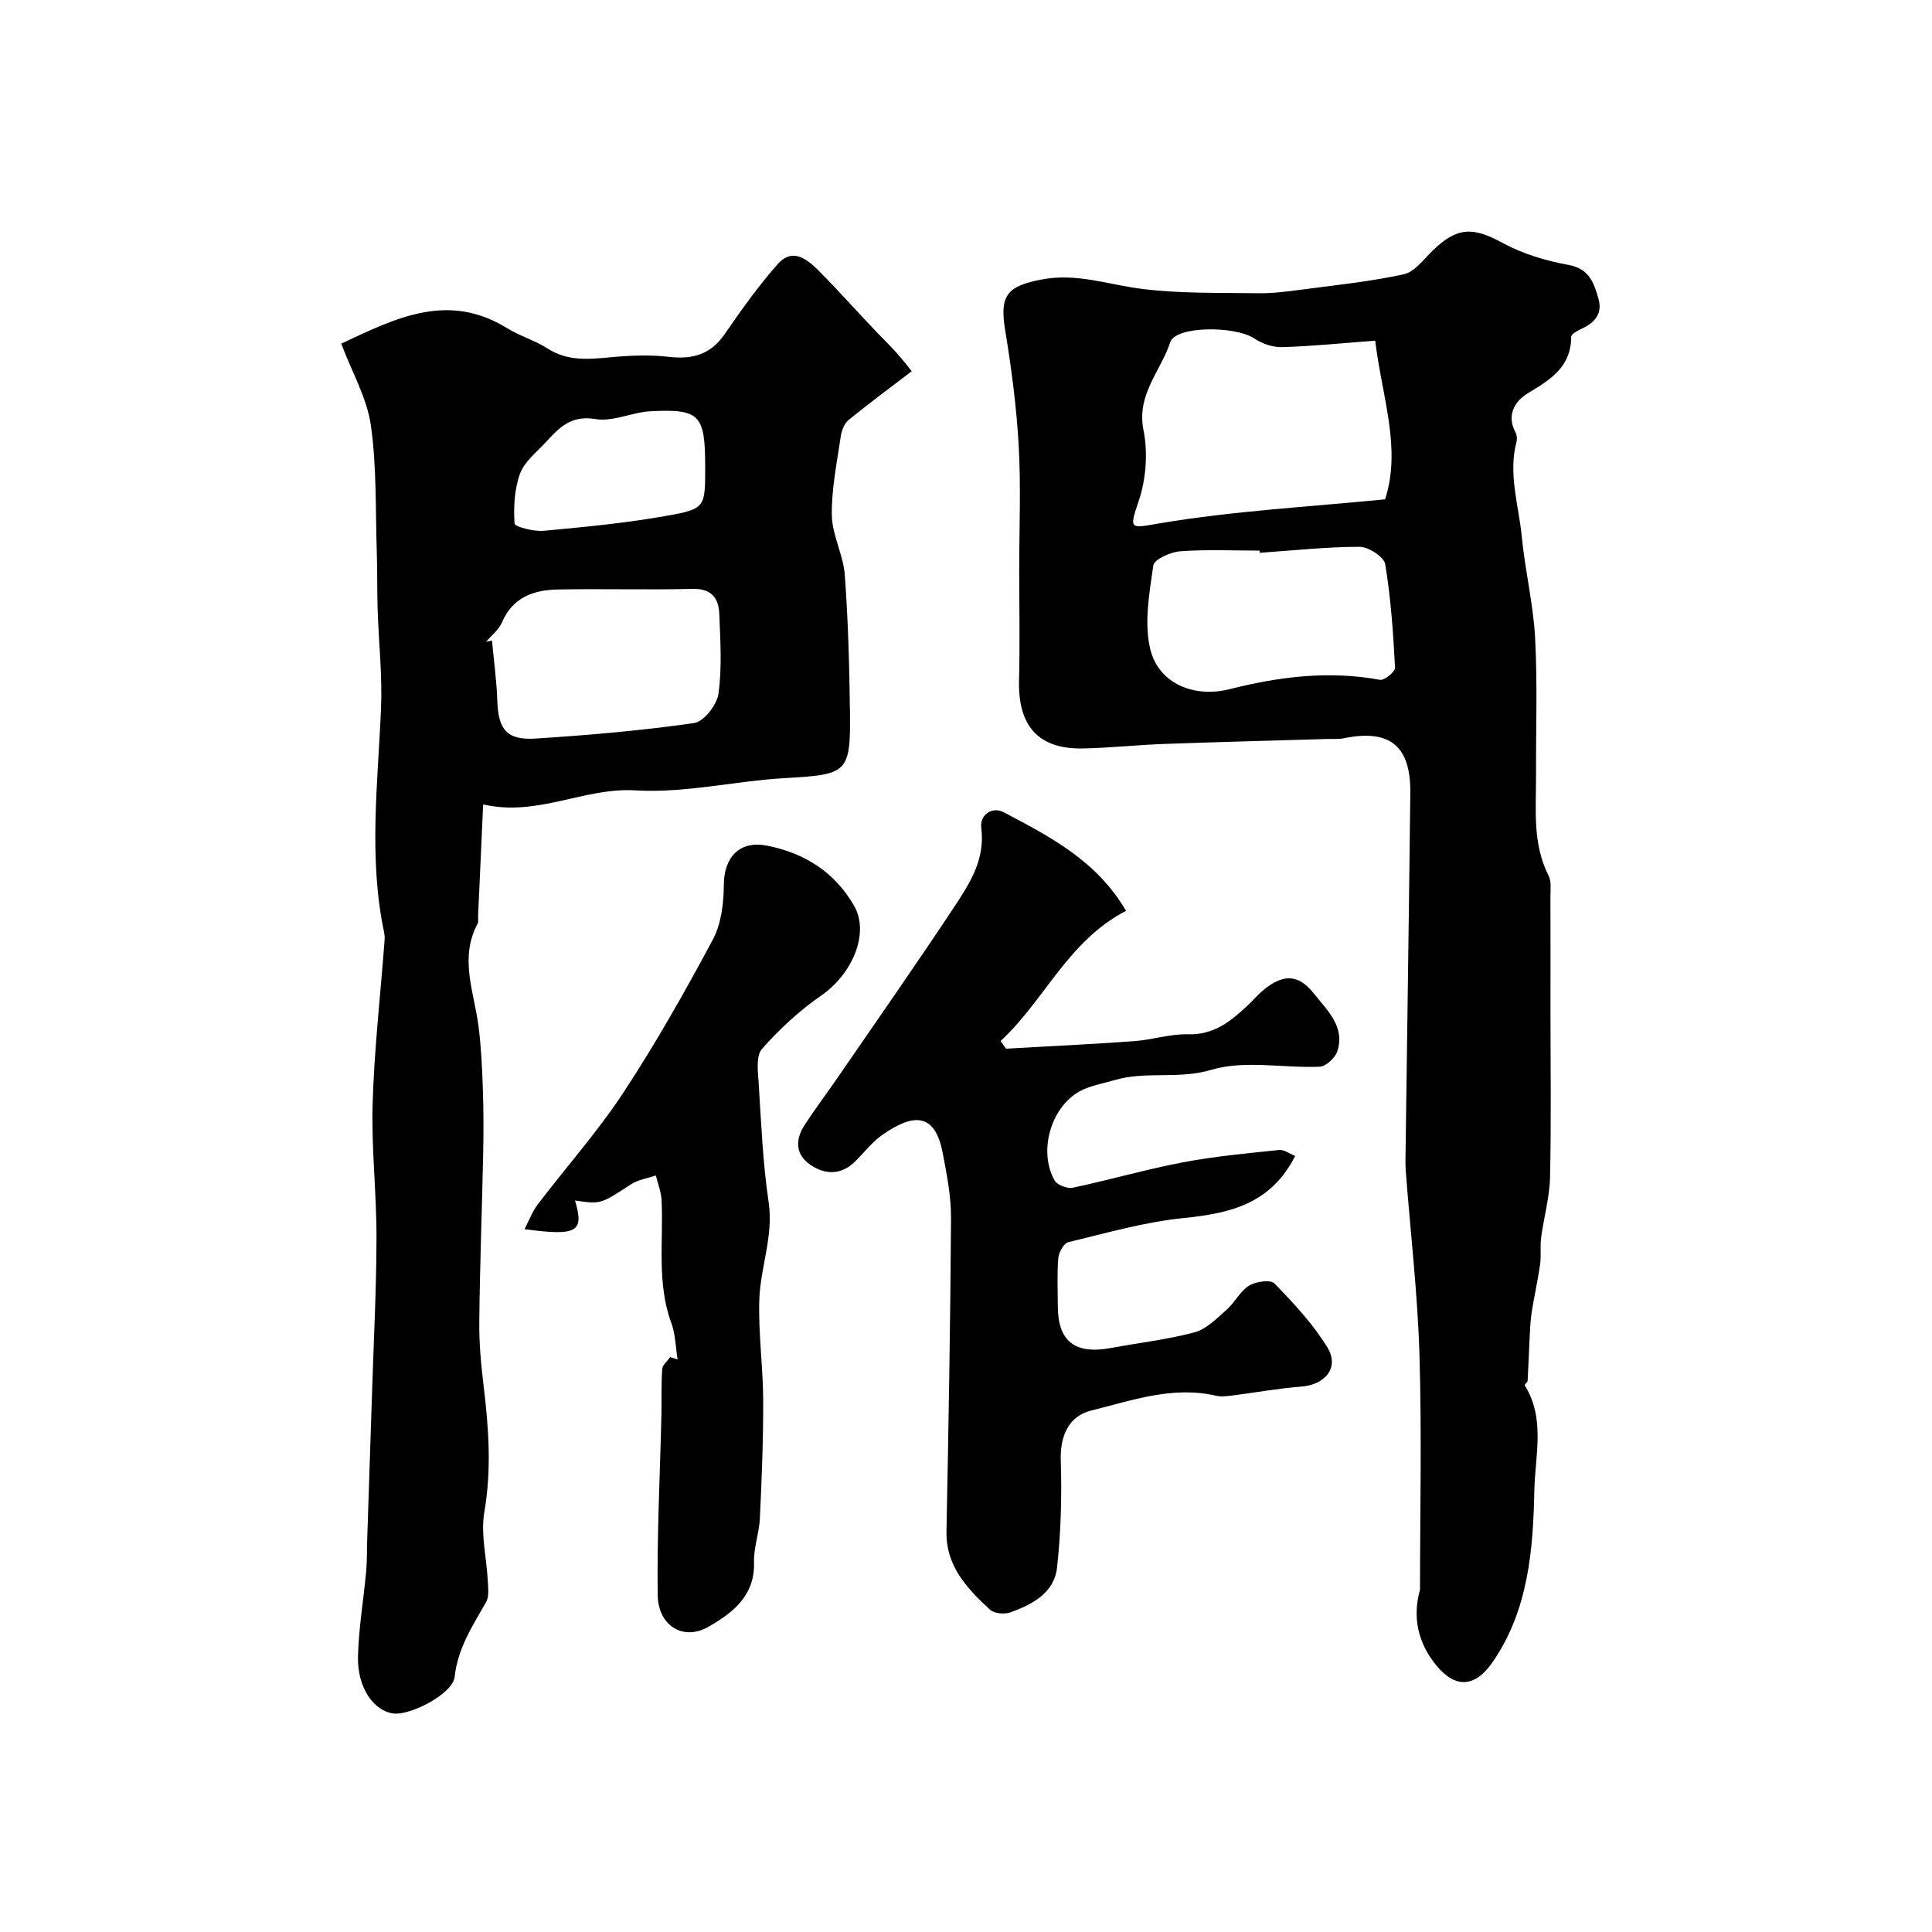
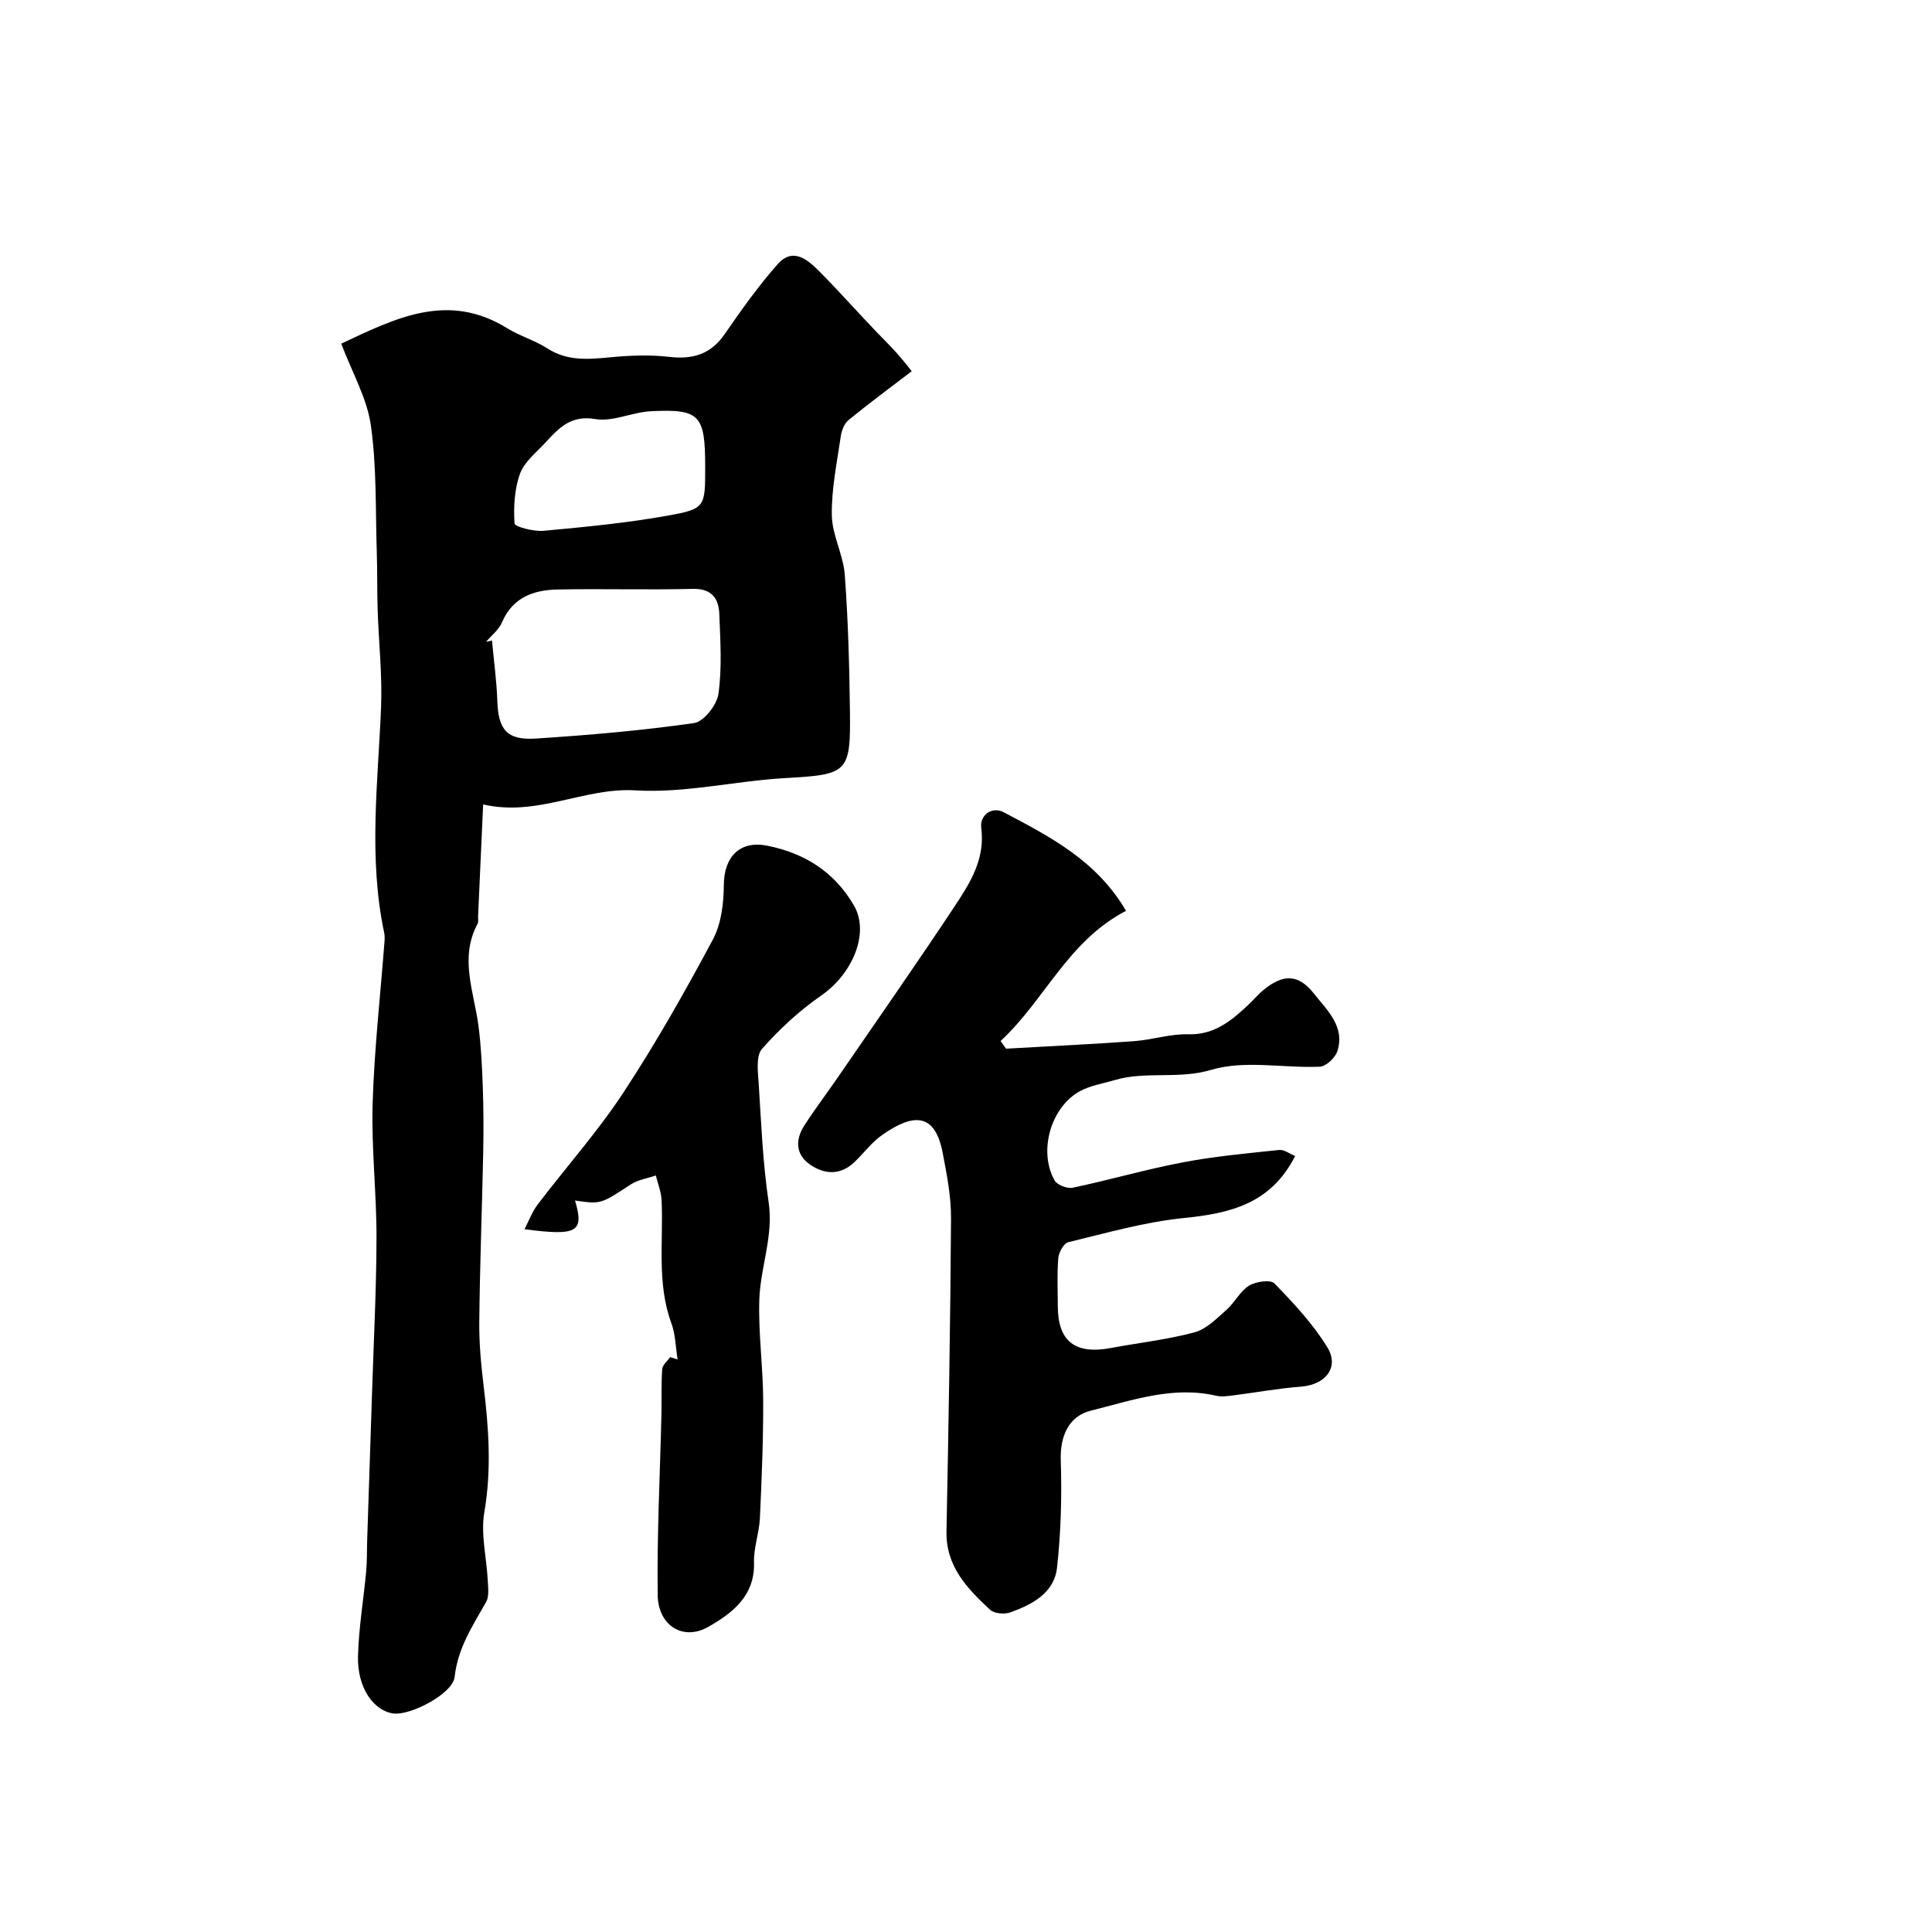
<svg xmlns="http://www.w3.org/2000/svg" enable-background="new 0 0 400 400" viewBox="0 0 400 400">
  <g fill="#010000">
-     <path d="m294 329.1c0-16.26.38-32.53-.12-48.78-.39-12.64-1.87-25.24-2.83-37.86-.1-1.33-.06-2.66-.04-4 .33-24.76.7-49.52.98-74.27.11-9.8-4.27-13.29-13.79-11.34-1.12.23-2.32.11-3.48.15-11.26.34-22.53.62-33.79 1.03-5.6.2-11.2.83-16.8.93-9.15.16-13.4-4.68-13.15-14.13.2-7.69.04-15.39.04-23.09 0-8.5.37-17.01-.11-25.48-.45-7.99-1.5-15.99-2.8-23.89-1.19-7.2.36-9.12 7.53-10.5 7.25-1.4 13.8 1.06 20.68 1.93 7.97 1.01 16.12.79 24.19.91 2.94.04 5.91-.34 8.84-.73 7.11-.94 14.28-1.67 21.28-3.19 2.25-.49 4.12-3.09 5.99-4.91 5.08-4.93 8.34-4.92 14.44-1.6 4.16 2.27 8.96 3.71 13.65 4.56 4.35.79 5.28 3.7 6.22 6.97.89 3.09-.69 4.96-3.4 6.22-.85.4-2.22 1.11-2.23 1.68-.01 6.29-4.31 8.9-8.98 11.71-2.64 1.59-4.49 4.48-2.56 8.08.29.54.38 1.34.22 1.94-1.77 6.71.47 13.21 1.1 19.76.67 6.99 2.38 13.89 2.75 20.88.5 9.47.15 18.98.19 28.48.02 7.01-.78 14.1 2.6 20.73.62 1.22.37 2.93.38 4.42.03 7.85.01 15.71.01 23.56 0 11.5.17 22.99-.09 34.48-.1 4.19-1.3 8.34-1.85 12.53-.24 1.82.05 3.72-.21 5.54-.47 3.3-1.23 6.56-1.74 9.86-.28 1.83-.34 3.7-.44 5.55-.15 2.88-.23 5.77-.4 8.65-.02.33-.69.8-.61.93 4.33 6.87 2.14 14.63 2 21.73-.25 12.29-1.22 24.89-8.69 35.65-3.57 5.13-7.6 5.48-11.6.62-3.74-4.54-5.02-9.89-3.38-15.71zm-9.28-258.57c-6.75.51-12.97 1.15-19.22 1.34-1.93.06-4.17-.69-5.79-1.78-3.94-2.65-16.3-2.66-17.42.76-1.96 5.98-7.03 10.82-5.54 18.23.94 4.67.53 10.13-1 14.66-2.05 6.08-1.77 5.64 4.45 4.59 15.2-2.55 30.68-3.38 46.57-4.95 3.43-10.61-.65-21.19-2.05-32.85zm-23.92 43.92c-.01-.15-.02-.3-.03-.45-5.48 0-10.99-.27-16.44.14-2 .15-5.37 1.67-5.55 2.94-.82 5.7-1.93 11.81-.65 17.23 1.69 7.2 9.05 10.25 16.48 8.37 10.25-2.6 20.54-3.87 31.1-1.93.91.17 3.16-1.69 3.12-2.52-.38-7.17-.86-14.36-2.04-21.43-.25-1.51-3.47-3.59-5.32-3.59-6.89.01-13.78.77-20.67 1.24z" />
    <path d="m100.03 166.55c-.38 8.38-.72 15.8-1.05 23.22-.02.5.12 1.09-.1 1.48-3.81 7.09-.75 14.07.18 21.12.55 4.23.75 8.51.9 12.78.16 4.51.17 9.04.08 13.55-.24 11.64-.69 23.27-.81 34.9-.05 4.42.36 8.86.89 13.26 1.06 8.73 1.68 17.36.16 26.19-.79 4.57.47 9.48.71 14.24.07 1.48.31 3.24-.35 4.4-2.78 4.92-5.86 9.5-6.51 15.49-.38 3.51-9.18 8.04-12.68 7.58-4.12-.55-7.49-5.37-7.33-11.8.14-5.88 1.15-11.74 1.69-17.61.2-2.14.14-4.31.21-6.47.33-10.1.67-20.19 1-30.29.34-10.78.91-21.57.93-32.35.02-9.26-1.08-18.54-.8-27.79.34-11.21 1.61-22.39 2.46-33.58.05-.6.05-1.22-.08-1.81-3.26-15.45-1.29-30.96-.64-46.47.28-6.75-.48-13.54-.7-20.31-.13-3.99-.05-7.99-.18-11.98-.29-8.77 0-17.62-1.23-26.26-.8-5.61-3.87-10.9-6.13-16.89 11.34-5.33 22.11-10.77 34.36-3.19 2.63 1.63 5.73 2.5 8.33 4.18 4.16 2.68 8.5 2.26 13.06 1.83 4-.38 8.11-.55 12.09-.09 4.9.57 8.64-.48 11.55-4.71 3.43-4.97 6.95-9.93 10.94-14.45 3.21-3.64 6.27-.93 8.72 1.53 4.07 4.1 7.9 8.44 11.9 12.61 1.86 1.94 3.87 3.73 7.16 8-4.36 3.34-8.79 6.6-13.05 10.08-.88.72-1.46 2.16-1.63 3.35-.79 5.44-1.94 10.92-1.86 16.37.06 4.12 2.37 8.17 2.68 12.32.7 9.4.95 18.84 1.07 28.27.17 12.85-.48 13.11-13.49 13.85-10.32.59-20.67 3.15-30.86 2.54-10.72-.66-20.26 5.51-31.59 2.91zm.6-33.66c.41-.09.82-.18 1.23-.28.38 4.15.96 8.29 1.1 12.44.2 5.98 1.95 8.25 7.96 7.86 10.96-.71 21.93-1.65 32.79-3.21 2.01-.29 4.73-3.77 5.04-6.06.75-5.39.39-10.95.18-16.44-.12-3.3-1.55-5.38-5.55-5.28-9.31.24-18.63-.06-27.95.13-4.94.1-9.27 1.61-11.49 6.78-.65 1.55-2.18 2.72-3.31 4.06zm45.37-36.25c0-10.75-1.1-12.01-11.24-11.5-3.87.19-7.87 2.24-11.51 1.62-5.13-.87-7.6 1.92-10.36 4.91-1.89 2.04-4.34 3.96-5.23 6.41-1.16 3.2-1.35 6.89-1.13 10.31.04.67 3.97 1.69 6 1.51 8.61-.8 17.24-1.62 25.74-3.15 7.8-1.4 7.73-1.8 7.73-10.11z" />
-     <path d="m233.13 188.58c-12.04 6.24-16.83 18.5-25.97 26.95.38.53.75 1.06 1.13 1.59 8.84-.51 17.69-.92 26.53-1.56 3.74-.27 7.46-1.53 11.16-1.42 5.4.16 8.91-2.77 12.42-6.05 1.09-1.02 2.06-2.2 3.21-3.14 4.06-3.32 7.19-3.33 10.43.77 2.69 3.41 6.5 6.81 4.84 11.93-.44 1.37-2.35 3.15-3.65 3.2-7.51.32-15.51-1.42-22.42.64-6.83 2.04-13.54.21-20.03 2.13-2.43.72-5.05 1.12-7.23 2.32-6.04 3.32-8.61 12.5-5.19 18.48.54.94 2.62 1.72 3.76 1.48 7.63-1.61 15.14-3.8 22.79-5.25 6.56-1.25 13.26-1.86 19.92-2.56 1.04-.11 2.18.79 3.32 1.24-5.07 9.99-13.57 11.89-23.14 12.86-8.03.81-15.93 3.09-23.83 4.99-.93.22-1.97 2.09-2.07 3.28-.28 3.31-.11 6.66-.1 9.99.03 7.28 3.57 10.02 10.99 8.64 5.77-1.08 11.65-1.73 17.3-3.24 2.46-.66 4.59-2.86 6.62-4.65 1.71-1.51 2.8-3.84 4.67-5.01 1.39-.87 4.46-1.31 5.27-.47 3.98 4.1 7.98 8.38 10.95 13.22 2.56 4.18-.41 7.77-5.45 8.15-4.72.35-9.4 1.23-14.1 1.82-1.15.14-2.38.32-3.48.06-9.01-2.08-17.42.98-25.9 3.08-4.71 1.17-6.42 5.41-6.26 10.29.24 7.39.04 14.86-.77 22.21-.58 5.25-5.13 7.65-9.68 9.28-1.21.43-3.33.25-4.19-.55-4.72-4.39-9.16-8.97-9.02-16.22.42-21.6.81-43.2.94-64.8.03-4.53-.87-9.1-1.73-13.58-1.61-8.41-6.12-8.17-12.48-3.73-2.15 1.5-3.8 3.72-5.71 5.58-2.89 2.81-6.18 2.69-9.22.62-3.07-2.1-3.14-5.18-1.22-8.15 2.21-3.42 4.68-6.68 6.99-10.04 8.13-11.84 16.37-23.6 24.29-35.58 3.13-4.74 6.16-9.63 5.34-15.96-.35-2.72 2.26-4.52 4.66-3.25 9.5 5.03 19.21 9.96 25.31 20.41z" />
+     <path d="m233.13 188.58c-12.04 6.24-16.83 18.5-25.97 26.95.38.53.75 1.06 1.13 1.59 8.84-.51 17.69-.92 26.53-1.56 3.74-.27 7.46-1.53 11.16-1.42 5.4.16 8.91-2.77 12.42-6.05 1.09-1.02 2.06-2.2 3.21-3.14 4.06-3.32 7.19-3.33 10.43.77 2.69 3.41 6.5 6.81 4.84 11.93-.44 1.37-2.35 3.15-3.65 3.2-7.51.32-15.51-1.42-22.42.64-6.83 2.04-13.54.21-20.03 2.13-2.43.72-5.05 1.12-7.23 2.32-6.04 3.32-8.61 12.5-5.19 18.48.54.94 2.62 1.72 3.76 1.48 7.63-1.61 15.14-3.8 22.79-5.25 6.56-1.25 13.26-1.86 19.92-2.56 1.04-.11 2.18.79 3.32 1.24-5.07 9.99-13.57 11.89-23.14 12.86-8.03.81-15.93 3.09-23.83 4.99-.93.22-1.97 2.09-2.07 3.28-.28 3.31-.11 6.66-.1 9.99.03 7.28 3.57 10.02 10.99 8.64 5.77-1.08 11.65-1.73 17.3-3.24 2.46-.66 4.59-2.86 6.62-4.65 1.71-1.51 2.8-3.84 4.67-5.01 1.39-.87 4.46-1.31 5.27-.47 3.98 4.1 7.98 8.38 10.95 13.22 2.56 4.18-.41 7.77-5.45 8.15-4.72.35-9.4 1.23-14.1 1.82-1.15.14-2.38.32-3.48.06-9.01-2.08-17.42.98-25.9 3.08-4.71 1.17-6.42 5.41-6.26 10.29.24 7.39.04 14.86-.77 22.21-.58 5.25-5.13 7.65-9.68 9.28-1.21.43-3.33.25-4.19-.55-4.72-4.39-9.16-8.97-9.02-16.22.42-21.6.81-43.2.94-64.8.03-4.53-.87-9.1-1.73-13.58-1.61-8.41-6.12-8.17-12.48-3.73-2.15 1.5-3.8 3.72-5.71 5.58-2.89 2.81-6.18 2.69-9.22.62-3.07-2.1-3.14-5.18-1.22-8.15 2.21-3.42 4.68-6.68 6.99-10.04 8.13-11.84 16.37-23.6 24.29-35.58 3.13-4.74 6.16-9.63 5.34-15.96-.35-2.72 2.26-4.52 4.66-3.25 9.5 5.03 19.21 9.96 25.31 20.41" />
    <path d="m119.05 248.55c1.95 6.55.47 7.39-10.46 5.94.97-1.86 1.62-3.66 2.73-5.11 5.89-7.74 12.41-15.06 17.74-23.16 6.71-10.21 12.75-20.89 18.52-31.67 1.75-3.27 2.26-7.53 2.28-11.34.04-5.79 3.29-9.25 8.98-8.12 7.74 1.54 13.94 5.43 17.98 12.42 3.23 5.59-.21 14.04-6.8 18.61-4.5 3.12-8.65 6.94-12.26 11.05-1.29 1.47-.84 4.75-.68 7.17.52 8.21.85 16.46 2.06 24.58 1.04 7.01-1.71 13.42-1.93 20.13-.23 6.91.77 13.85.8 20.78.03 8.15-.3 16.31-.68 24.45-.14 3.09-1.31 6.16-1.22 9.21.21 6.98-4.57 10.53-9.46 13.33-5.19 2.98-10.4-.24-10.48-6.58-.17-12.43.48-24.86.77-37.29.07-3.16-.06-6.34.16-9.49.06-.86 1.07-1.66 1.65-2.48.51.16 1.03.32 1.54.48-.41-2.51-.43-5.16-1.29-7.51-3.07-8.36-1.61-17-2.03-25.52-.09-1.7-.78-3.38-1.19-5.06-1.74.6-3.69.87-5.18 1.85-6.2 4.05-6.15 4.13-11.55 3.33z" />
  </g>
</svg>